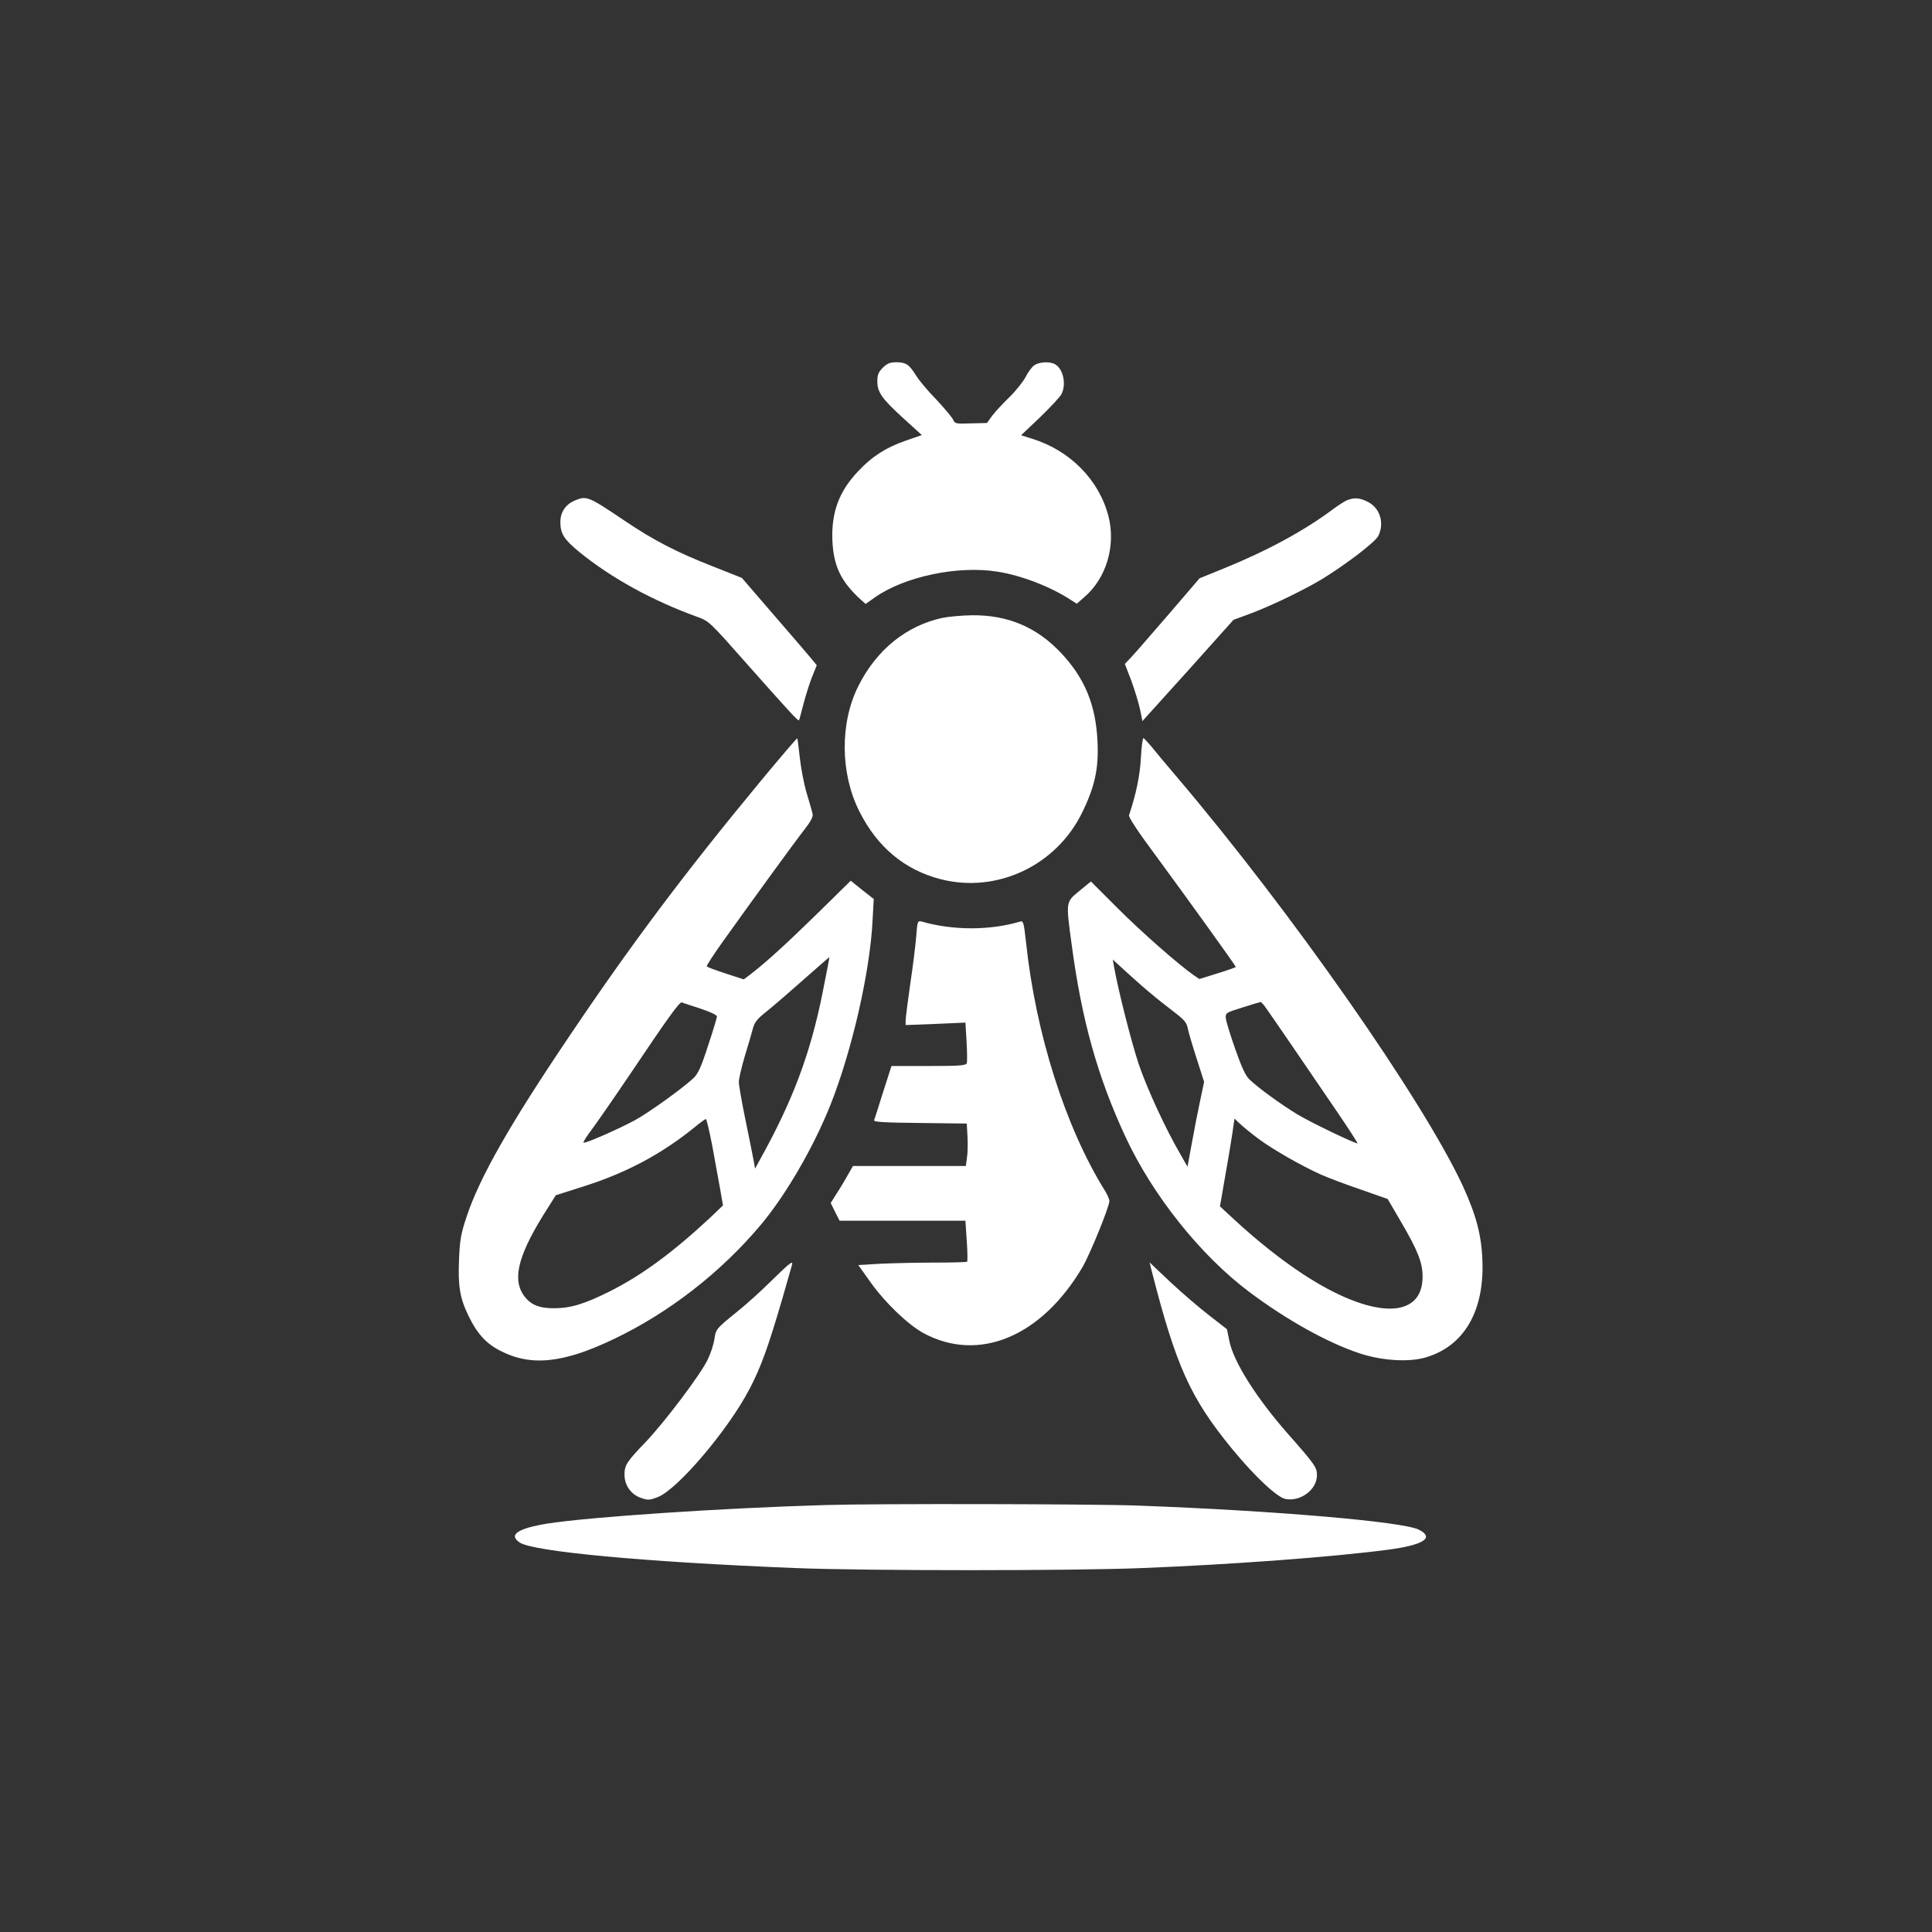
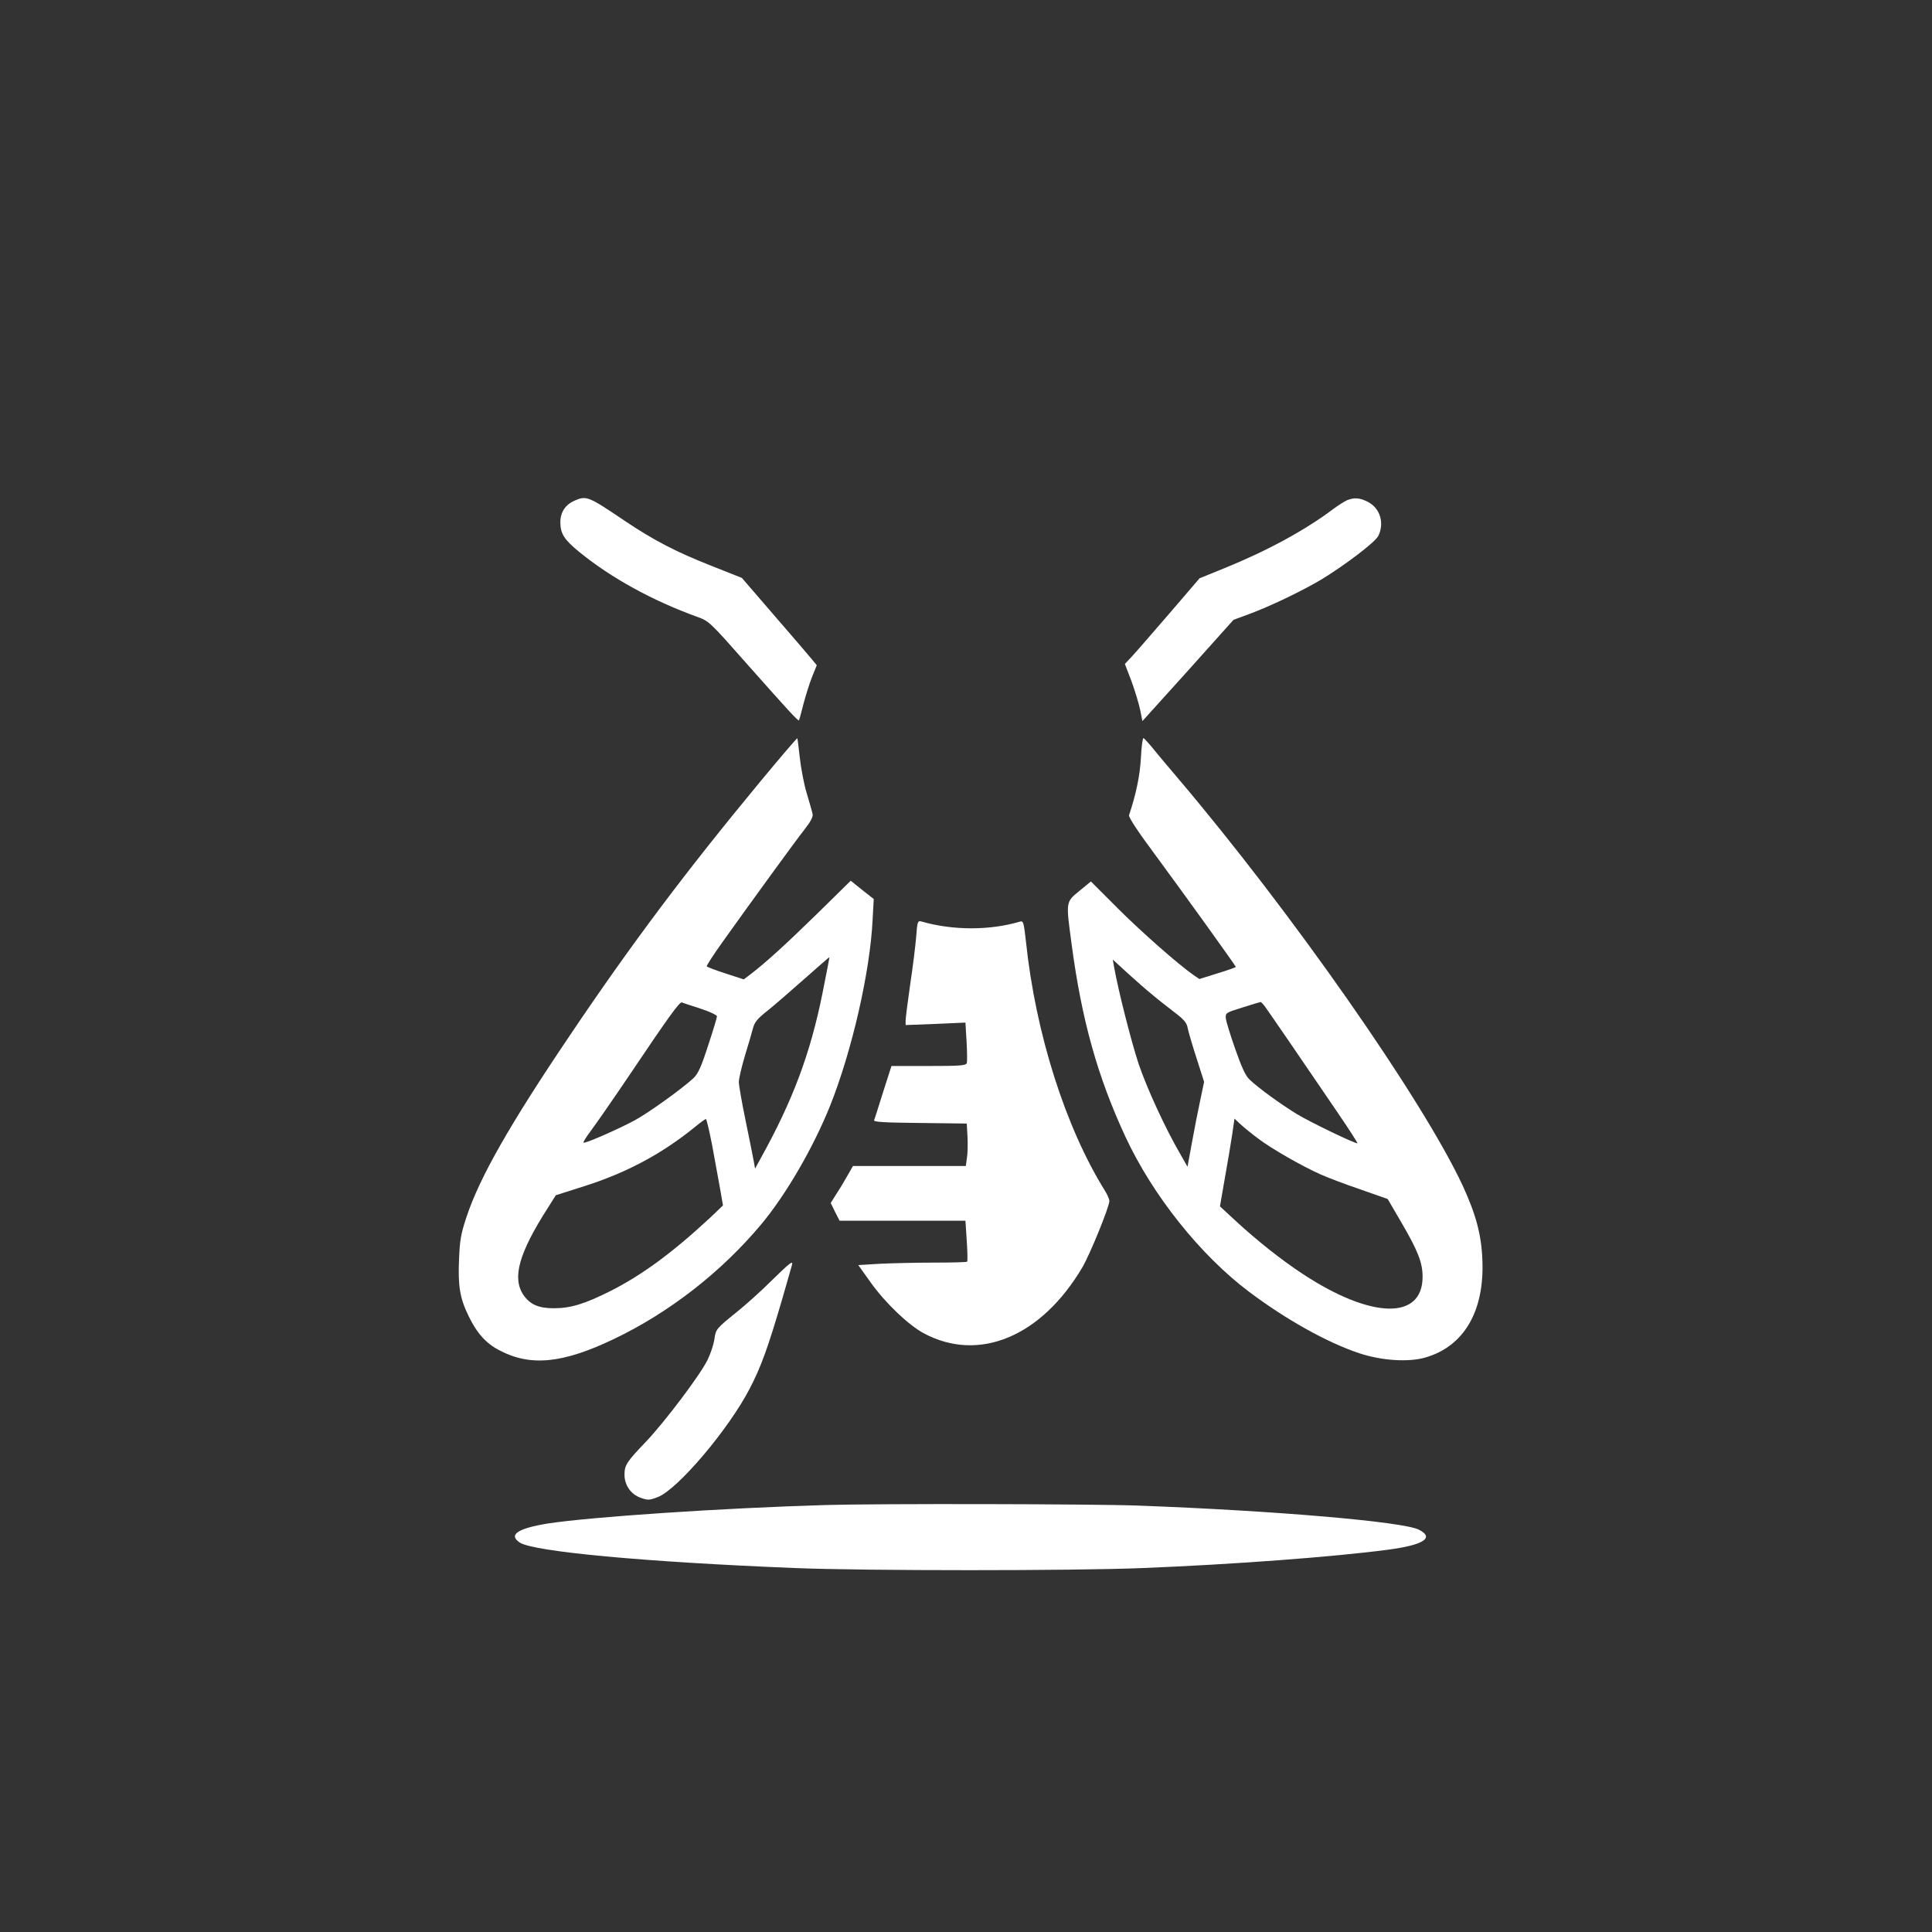
<svg xmlns="http://www.w3.org/2000/svg" version="1.0" width="1024pt" height="1024pt" viewBox="0 0 1024 1024" preserveAspectRatio="xMidYMid meet">
  <rect x="0" y="0" width="1024" height="1024" fill="#333333" stroke="none" />
  <g transform="translate(0,1024) scale(0.1,-0.1)" fill="#ffffff" stroke="none">
-     <path d="M4679 8291 c-23 -23 -29 -38 -29 -72 0 -58 24 -92 138 -196 l98 -89 -84 -29 c-104 -36 -179 -83 -253 -162 -103 -108 -144 -221 -137 -372 7 -134 46 -214 150 -309 l26 -23 48 34 c157 111 441 171 651 137 128 -20 284 -81 389 -150 l31 -20 40 35 c117 100 168 273 128 429 -50 193 -204 349 -406 411 l-57 18 100 95 c55 53 106 108 114 123 27 53 9 135 -35 159 -29 15 -83 12 -109 -6 -12 -8 -33 -36 -46 -62 -14 -26 -52 -74 -86 -107 -34 -33 -75 -77 -91 -98 l-28 -39 -85 -2 c-80 -3 -85 -2 -95 21 -6 12 -46 60 -89 106 -44 45 -92 102 -107 127 -37 59 -52 69 -103 70 -35 0 -49 -6 -73 -29z" />
    <path d="M3044 7586 c-47 -21 -74 -61 -74 -113 0 -62 20 -93 102 -160 170 -138 387 -257 625 -343 61 -22 66 -27 262 -249 220 -248 271 -304 276 -299 1 2 12 40 23 85 12 45 32 110 46 145 l25 62 -22 27 c-12 15 -101 119 -199 232 l-176 204 -159 63 c-188 74 -308 136 -461 239 -196 132 -203 135 -268 107z" />
    <path d="M7140 7589 c-13 -6 -47 -27 -75 -48 -149 -112 -348 -220 -574 -312 l-133 -54 -163 -190 c-90 -104 -179 -207 -198 -227 l-35 -37 35 -91 c18 -50 39 -118 46 -152 l12 -60 242 268 241 269 79 29 c110 40 287 125 389 186 127 78 281 195 299 229 34 68 10 148 -55 181 -43 22 -71 24 -110 9z" />
-     <path d="M4994 6965 c-191 -42 -348 -169 -444 -360 -99 -196 -97 -464 5 -666 95 -189 240 -310 431 -359 297 -76 610 71 748 350 69 140 90 237 83 380 -9 193 -67 335 -193 469 -129 137 -282 202 -473 200 -53 -1 -123 -7 -157 -14z" />
    <path d="M4030 6098 c-394 -476 -682 -859 -1011 -1348 -318 -471 -477 -751 -546 -959 -30 -90 -36 -124 -40 -226 -6 -141 4 -205 51 -301 44 -91 92 -144 163 -181 165 -87 336 -70 609 61 292 140 566 353 778 606 132 158 277 408 366 630 116 291 212 712 225 985 l6 110 -61 48 -61 49 -177 -174 c-168 -164 -271 -258 -353 -321 l-37 -28 -95 31 c-53 17 -98 34 -101 38 -2 4 35 61 82 127 154 216 389 539 437 600 31 39 45 66 42 80 -2 11 -16 60 -31 110 -15 49 -31 135 -37 190 -6 55 -12 101 -13 102 -2 2 -90 -101 -196 -229z m329 -1124 c-64 -318 -157 -567 -327 -873 l-30 -55 -7 40 c-4 21 -23 118 -43 214 -20 96 -36 189 -36 205 0 17 14 77 31 135 18 58 37 124 43 147 9 35 23 53 78 96 37 30 125 106 197 170 71 63 131 115 131 114 1 -1 -16 -88 -37 -193z m-646 -80 c49 -16 87 -34 87 -41 0 -7 -21 -77 -47 -155 -36 -112 -53 -149 -77 -172 -59 -55 -238 -184 -312 -224 -89 -48 -265 -125 -271 -118 -3 3 15 31 39 63 24 32 116 164 203 293 211 314 267 391 279 387 6 -3 50 -17 99 -33z m61 -721 c14 -76 33 -179 42 -230 l16 -92 -68 -65 c-199 -185 -361 -304 -529 -389 -136 -68 -209 -91 -300 -91 -81 0 -126 20 -161 71 -61 91 -23 223 131 463 l41 65 154 49 c222 71 407 170 580 310 30 25 58 45 61 45 4 1 18 -61 33 -136z" />
    <path d="M6047 6223 c-5 -94 -26 -194 -63 -304 -3 -10 48 -88 139 -210 154 -209 427 -588 427 -594 0 -2 -44 -18 -97 -34 l-96 -30 -31 21 c-79 55 -274 226 -402 354 l-142 142 -61 -50 c-73 -60 -72 -55 -41 -284 53 -400 138 -703 285 -1019 144 -310 398 -629 657 -823 196 -147 411 -267 581 -324 120 -40 263 -49 352 -23 204 59 313 245 302 515 -5 136 -34 242 -104 395 -213 457 -906 1449 -1513 2164 -58 68 -120 142 -138 165 -19 22 -37 42 -41 44 -5 1 -11 -46 -14 -105z m58 -1253 c23 -20 74 -60 113 -90 58 -44 72 -60 77 -89 4 -20 25 -92 47 -160 l40 -125 -21 -100 c-12 -56 -32 -157 -44 -225 l-23 -125 -37 65 c-80 137 -178 350 -222 480 -39 118 -108 389 -130 513 l-7 40 82 -75 c45 -41 101 -90 125 -109z m601 -67 c24 -33 214 -310 377 -550 65 -95 115 -173 112 -173 -18 0 -254 114 -321 155 -84 51 -204 138 -251 183 -21 19 -42 65 -76 162 -26 74 -49 148 -50 164 -2 27 1 29 88 56 50 16 93 29 96 29 3 1 14 -11 25 -26z m-37 -698 c70 -53 228 -144 331 -190 36 -16 130 -52 210 -79 l145 -51 73 -125 c88 -151 112 -213 112 -287 0 -230 -270 -225 -634 14 -113 74 -242 176 -361 286 l-79 73 26 150 c15 82 32 186 39 232 l12 83 31 -29 c17 -16 60 -51 95 -77z" />
    <path d="M4856 5275 c-4 -48 -18 -162 -32 -254 -13 -91 -24 -177 -24 -190 l0 -24 158 6 159 7 6 -100 c3 -55 4 -107 1 -115 -5 -13 -39 -15 -203 -15 l-196 0 -44 -137 c-24 -76 -45 -144 -48 -150 -4 -10 52 -13 243 -15 l248 -3 4 -70 c2 -38 1 -89 -3 -112 l-6 -43 -299 0 -299 0 -27 -47 c-15 -27 -41 -71 -59 -98 l-32 -51 23 -47 24 -47 334 0 333 0 7 -106 c4 -59 5 -109 2 -111 -2 -3 -80 -5 -173 -5 -92 0 -221 -3 -286 -6 l-118 -7 65 -91 c78 -110 202 -228 283 -271 292 -156 624 -17 841 352 40 69 142 319 142 350 0 8 -10 32 -23 53 -210 337 -368 835 -419 1320 -12 106 -14 113 -33 107 -159 -47 -355 -47 -521 1 -20 5 -22 1 -28 -81z" />
    <path d="M4090 3453 c-52 -52 -135 -127 -185 -167 -110 -89 -111 -90 -119 -147 -4 -25 -19 -72 -35 -105 -37 -78 -225 -327 -326 -434 -104 -108 -115 -126 -115 -176 0 -56 34 -105 87 -123 37 -13 45 -13 89 4 105 40 375 358 487 574 60 114 98 220 173 476 25 88 48 168 51 178 9 30 -9 16 -107 -80z" />
-     <path d="M6106 3497 c128 -499 203 -666 424 -936 120 -146 239 -258 284 -266 79 -15 166 50 166 125 0 43 -8 55 -156 223 -165 188 -286 379 -308 489 l-13 63 -94 73 c-52 40 -144 119 -205 176 l-111 105 13 -52z" />
    <path d="M4375 2263 c-549 -16 -1246 -63 -1472 -98 -160 -26 -210 -60 -148 -101 74 -48 661 -103 1460 -135 373 -15 1478 -15 1840 0 480 19 1012 59 1300 97 191 25 251 64 164 107 -87 42 -758 100 -1486 127 -234 9 -1395 11 -1658 3z" />
  </g>
</svg>